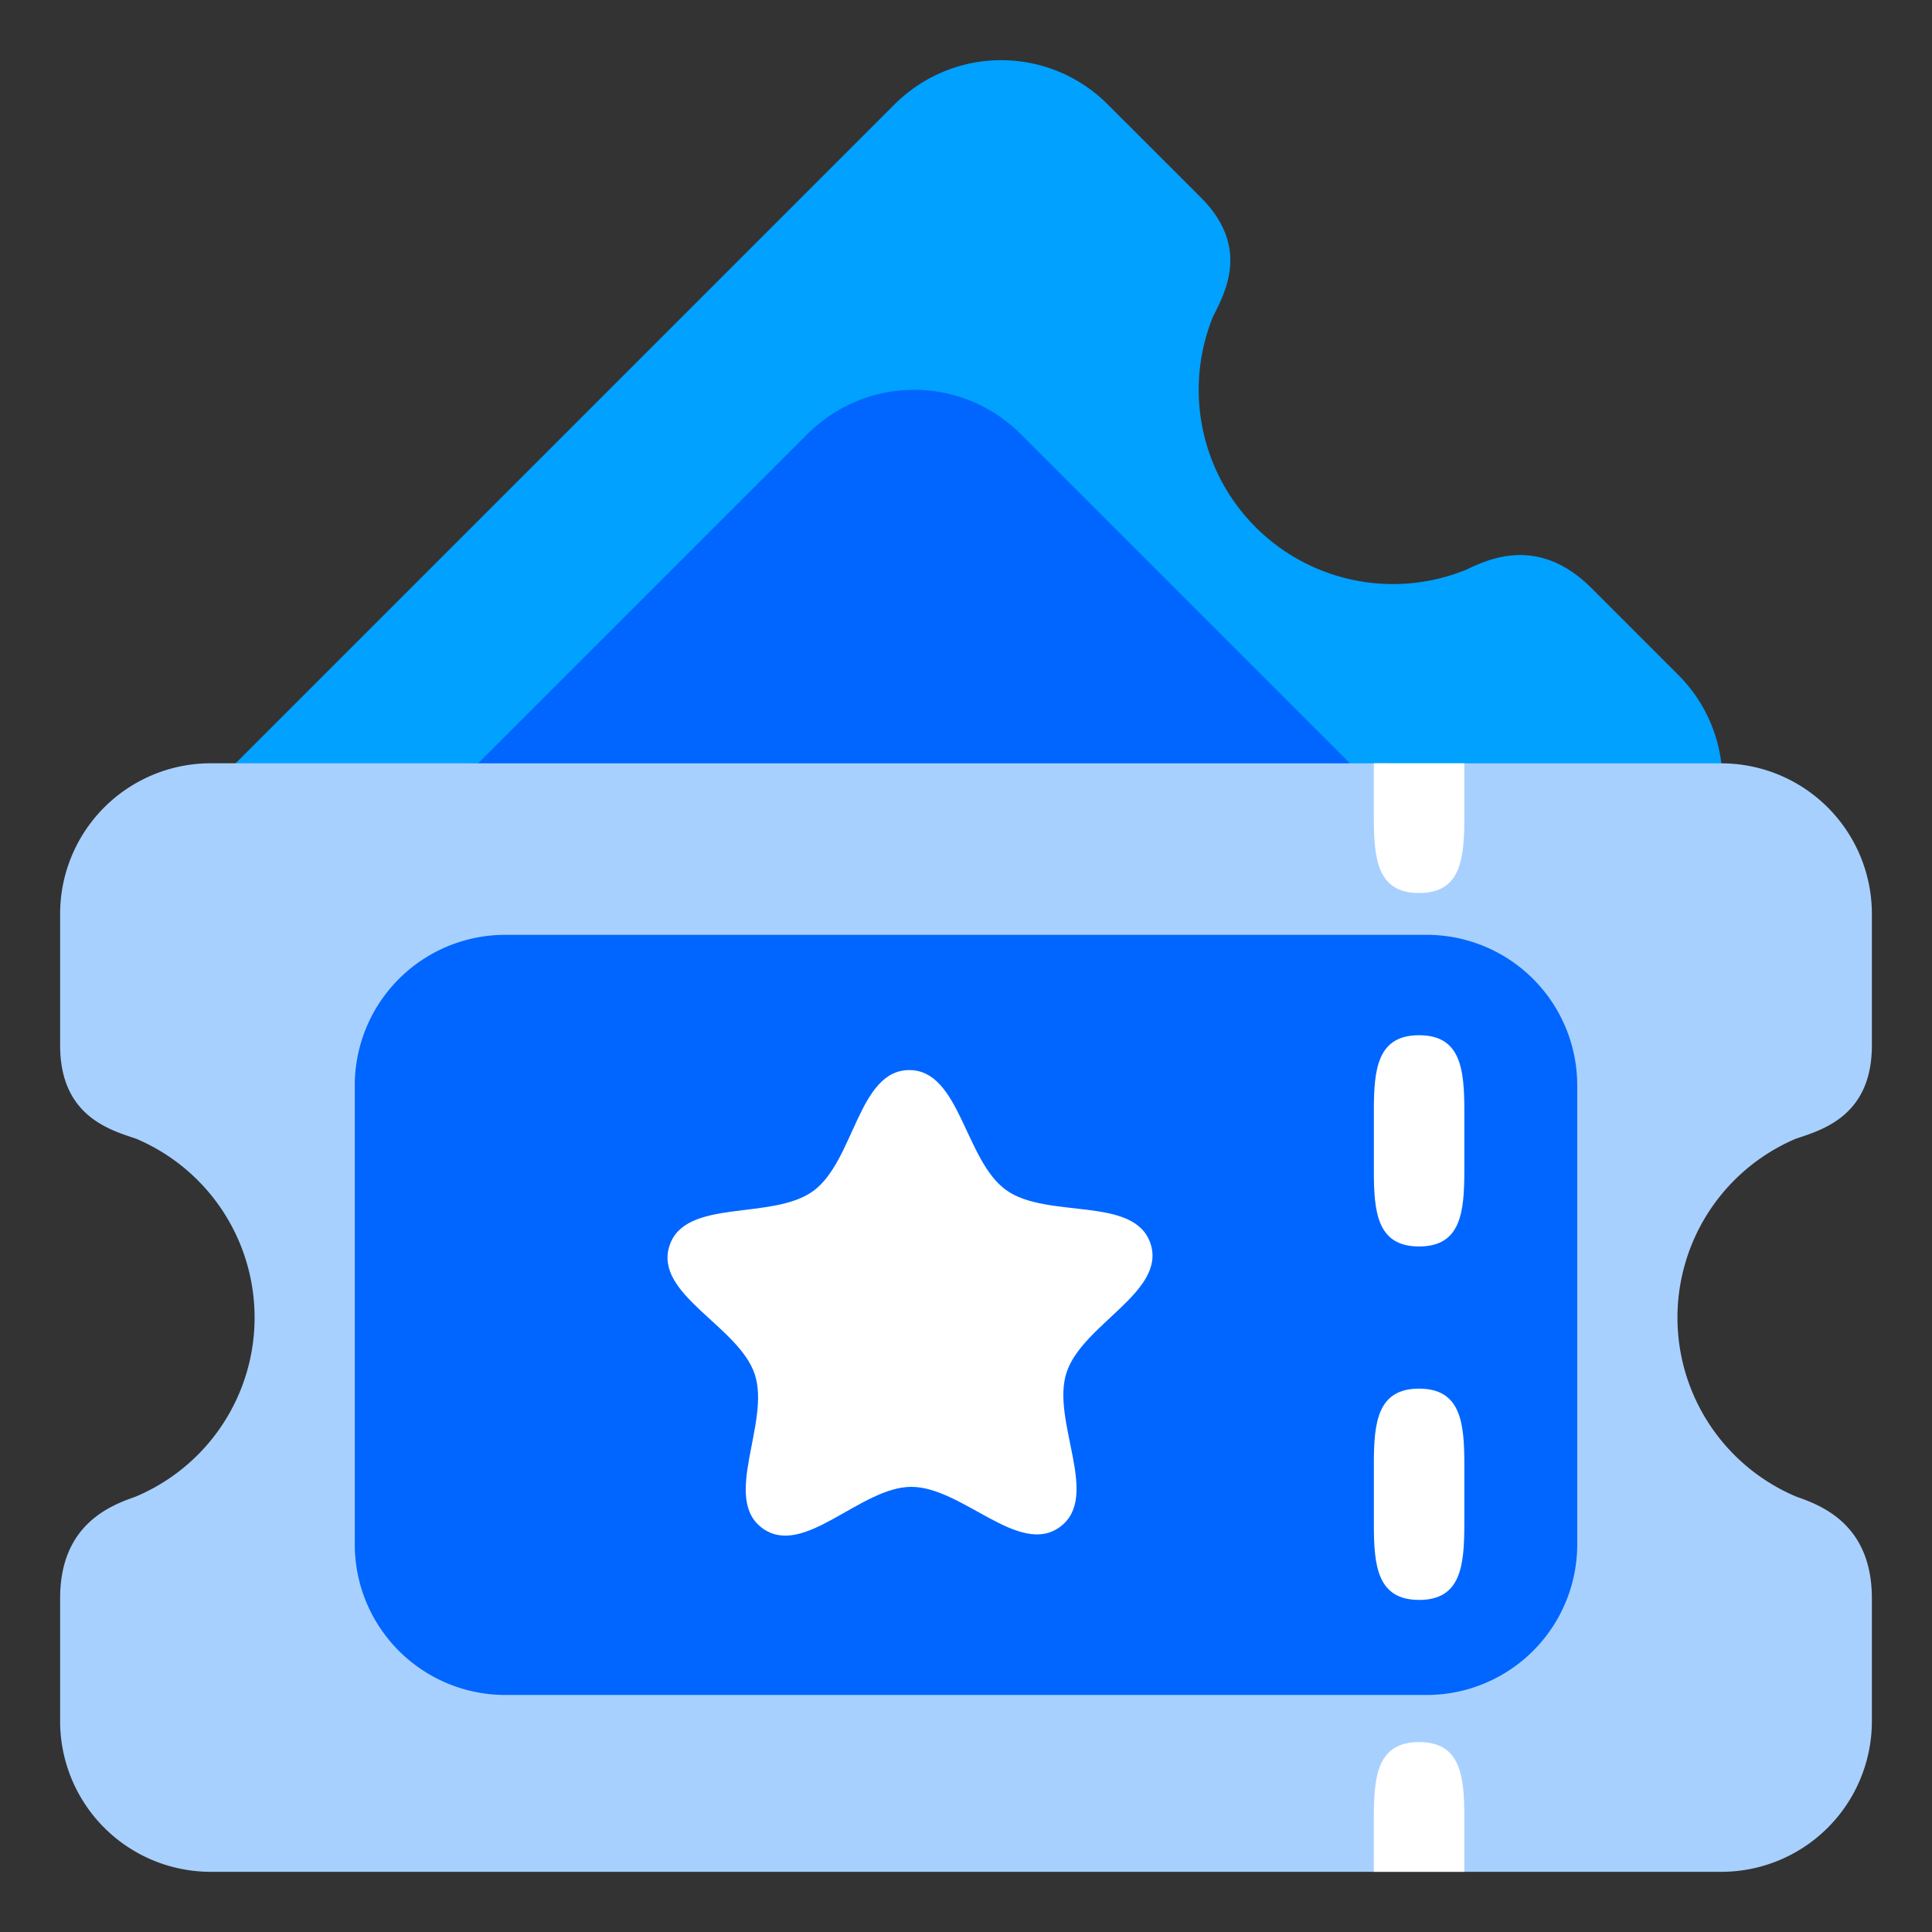
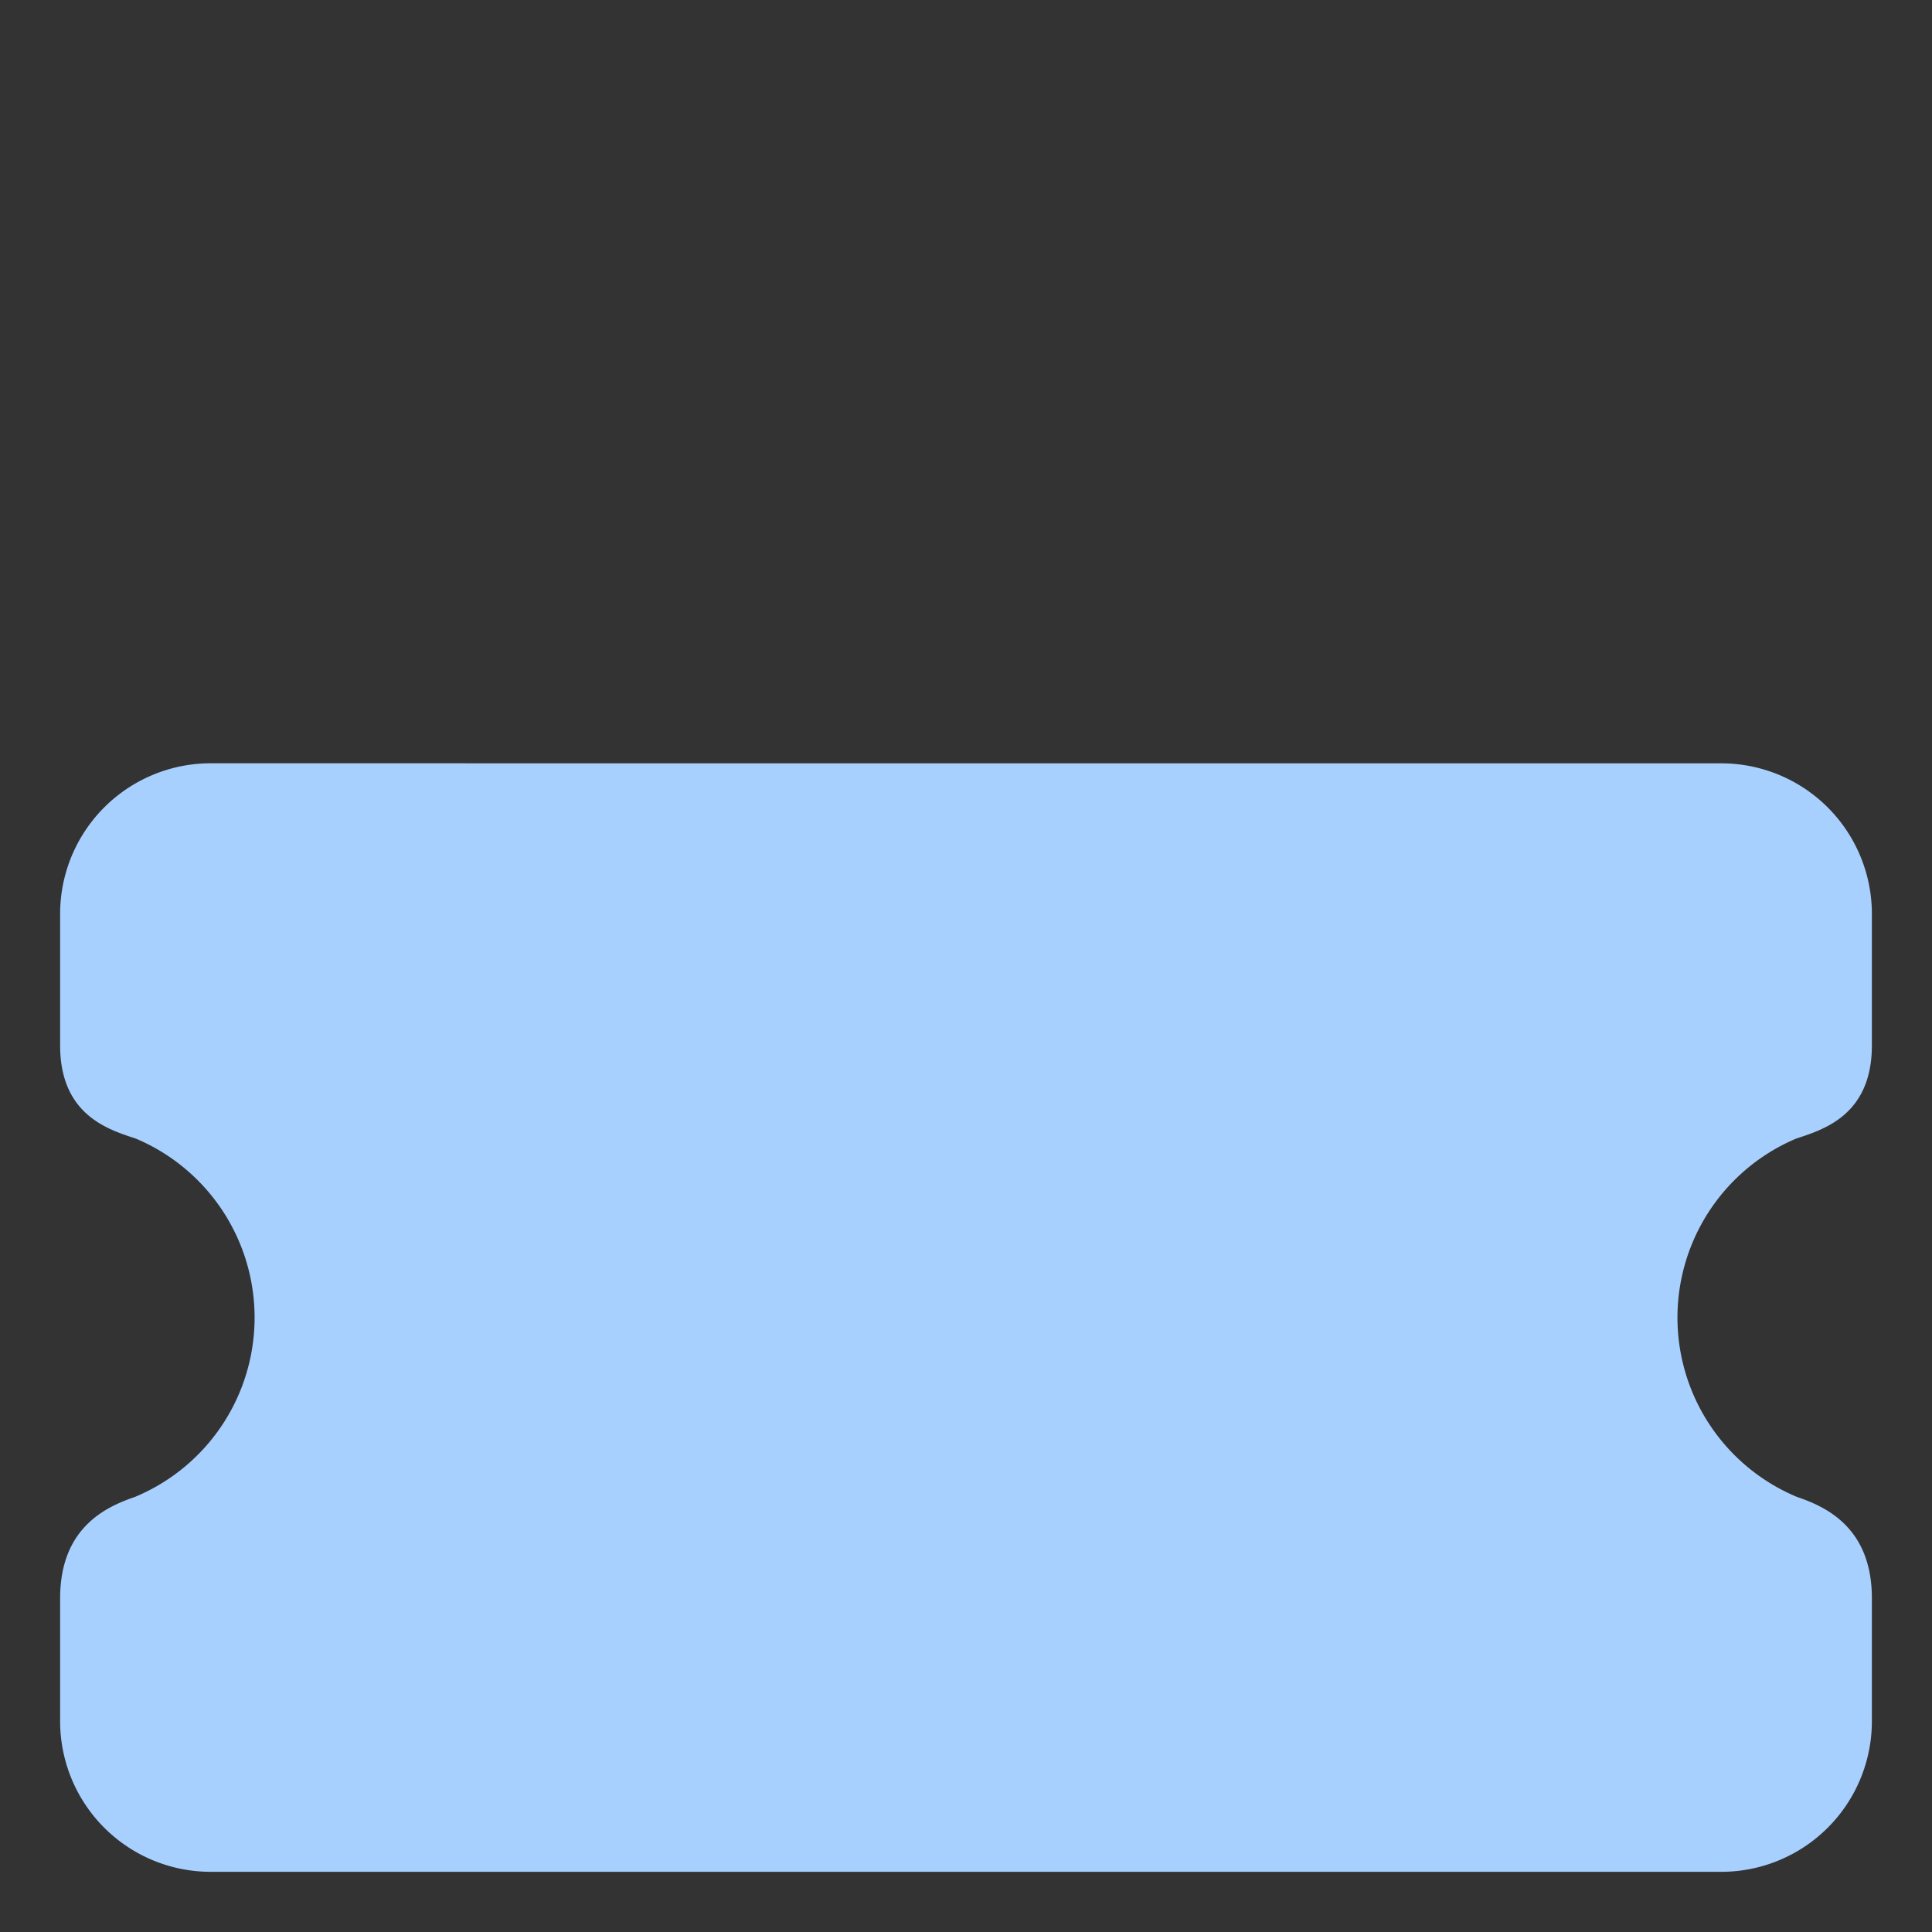
<svg xmlns="http://www.w3.org/2000/svg" version="1.1" width="512" height="512" x="0" y="0" viewBox="0 0 33.867 33.867" style="enable-background:new 0 0 512 512" xml:space="preserve" class="">
  <rect x="0" y="0" width="33.867" height="33.867" fill="#333333" stroke="none" />
  <g>
    <g paint-order="fill markers stroke">
-       <path fill="#00a1ff" d="M17.55 1.055c-.676 0-1.353.26-1.871.777L3.476 14.035h26.696c.1-.783-.15-1.6-.753-2.205l-1.52-1.52c-.911-.91-1.769-.528-2.19-.326a3.405 3.405 0 0 1-4.58-2.27 3.406 3.406 0 0 1 .132-2.158c.214-.43.662-1.222-.214-2.098L19.42 1.832a2.637 2.637 0 0 0-1.871-.777z" opacity="1" data-original="#00a1ff" class="" />
-       <path fill="#0066ff" d="M16.023 6.833c-.676 0-1.352.26-1.87.778l-6.425 6.424h16.368a2.65 2.65 0 0 0-.522-.744l-5.68-5.68a2.637 2.637 0 0 0-1.87-.778z" opacity="1" data-original="#0066ff" class="" />
      <path fill="#a8d0ff" d="M3.7 13.38a2.64 2.64 0 0 0-2.646 2.646v2.3c0 1.239.876 1.482 1.332 1.635a3.405 3.405 0 0 1-.015 6.277c-.44.154-1.317.49-1.317 1.778v2.15A2.64 2.64 0 0 0 3.7 32.812h26.467a2.64 2.64 0 0 0 2.646-2.646v-2.15c0-1.288-.876-1.624-1.318-1.778a3.406 3.406 0 0 1-.014-6.277c.455-.153 1.332-.396 1.332-1.635v-2.3a2.64 2.64 0 0 0-2.646-2.645z" opacity="1" data-original="#a8d0ff" class="" />
-       <path fill="#0066ff" d="M8.865 29.712h16.137a2.64 2.64 0 0 0 2.646-2.646v-8.033a2.64 2.64 0 0 0-2.646-2.646H8.865a2.64 2.64 0 0 0-2.646 2.646v8.033a2.64 2.64 0 0 0 2.646 2.646z" opacity="1" data-original="#0066ff" class="" />
      <g fill="#fff">
-         <path d="M24.083 13.38v.952c0 .73.063 1.322.793 1.322s.792-.591.793-1.322v-.951zm.793 4.767c-.73 0-.793.592-.793 1.322v1.059c0 .73.063 1.322.793 1.322s.792-.592.793-1.322v-1.059c0-.73-.063-1.322-.793-1.322zm0 6.195c-.73 0-.793.592-.793 1.323v1.058c0 .73.063 1.322.793 1.323.73 0 .792-.592.793-1.323v-1.058c0-.73-.063-1.322-.793-1.323zm0 6.196c-.73 0-.793.592-.793 1.322v.952h1.586v-.952c0-.73-.063-1.321-.793-1.322zM18.581 26.766c-.718.528-1.717-.706-2.61-.702-.89.004-1.878 1.248-2.602.728-.724-.521.141-1.853-.138-2.7-.28-.846-1.768-1.4-1.497-2.25.272-.85 1.805-.438 2.524-.966.719-.527.786-2.114 1.678-2.118.892-.004.975 1.581 1.699 2.102s2.253.094 2.533.94c.28.848-1.203 1.416-1.474 2.266-.272.85.606 2.172-.113 2.7z" fill="#ffffff" opacity="1" data-original="#ffffff" />
-       </g>
+         </g>
    </g>
  </g>
</svg>